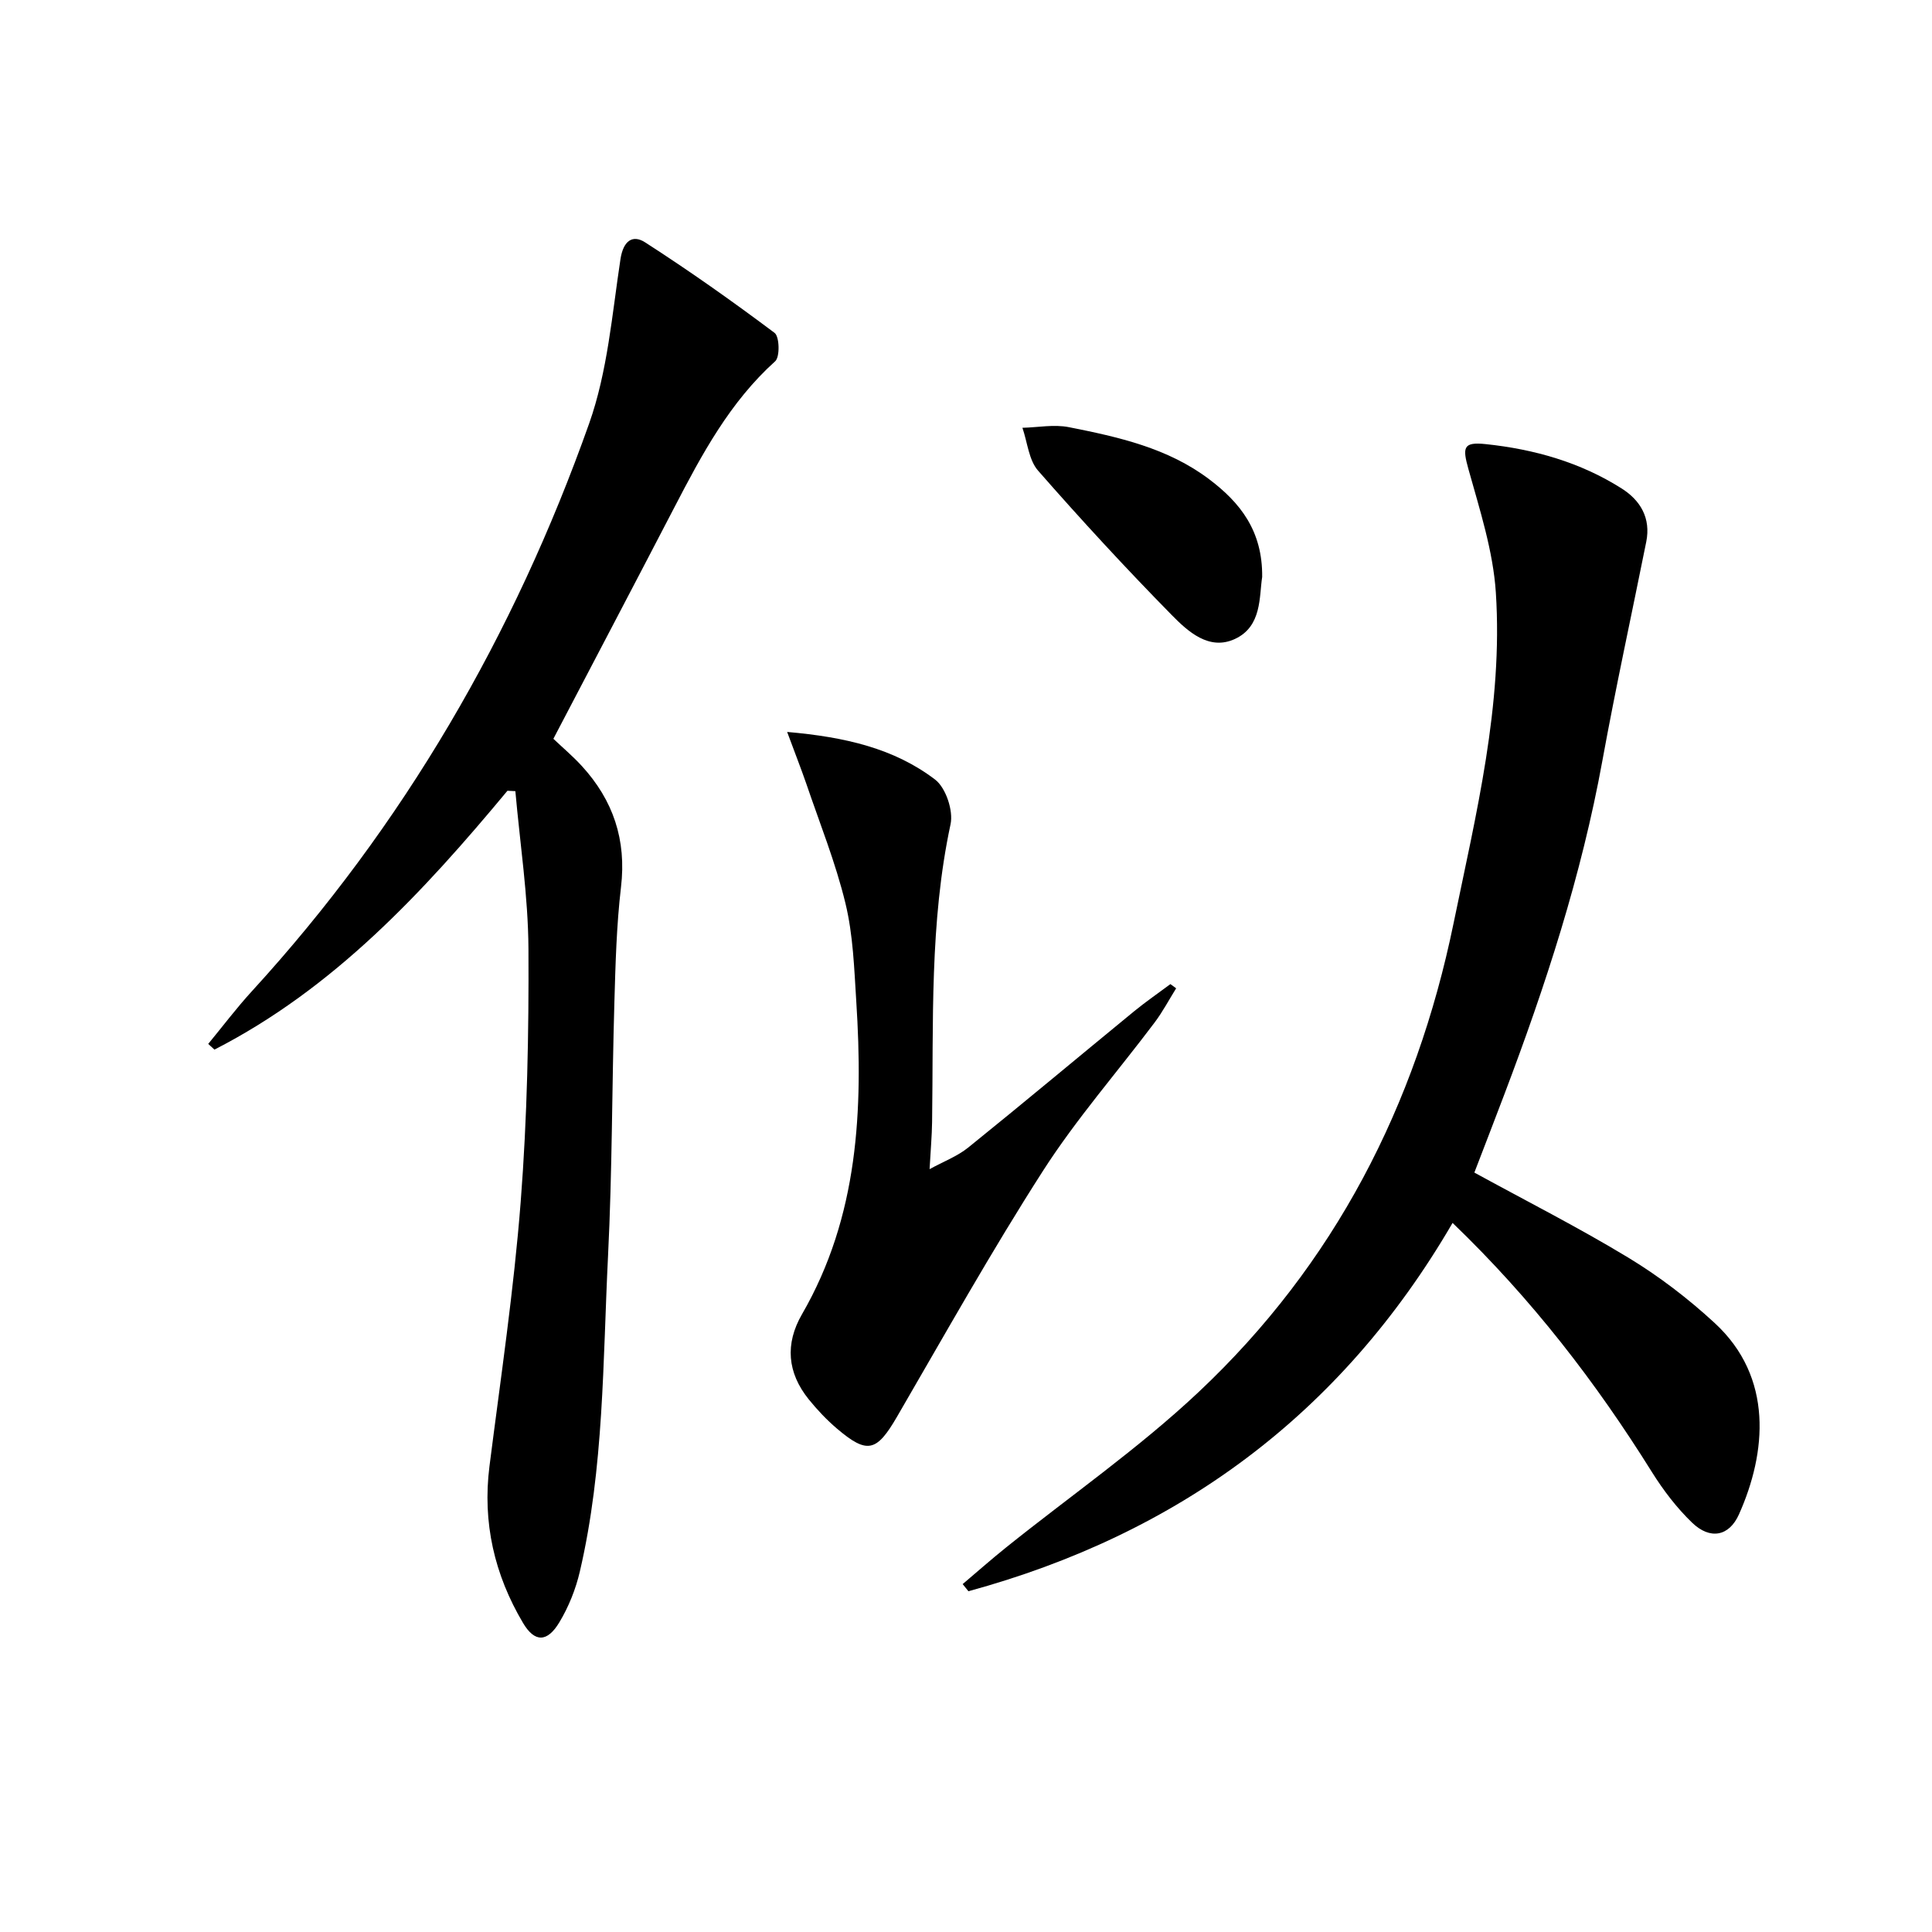
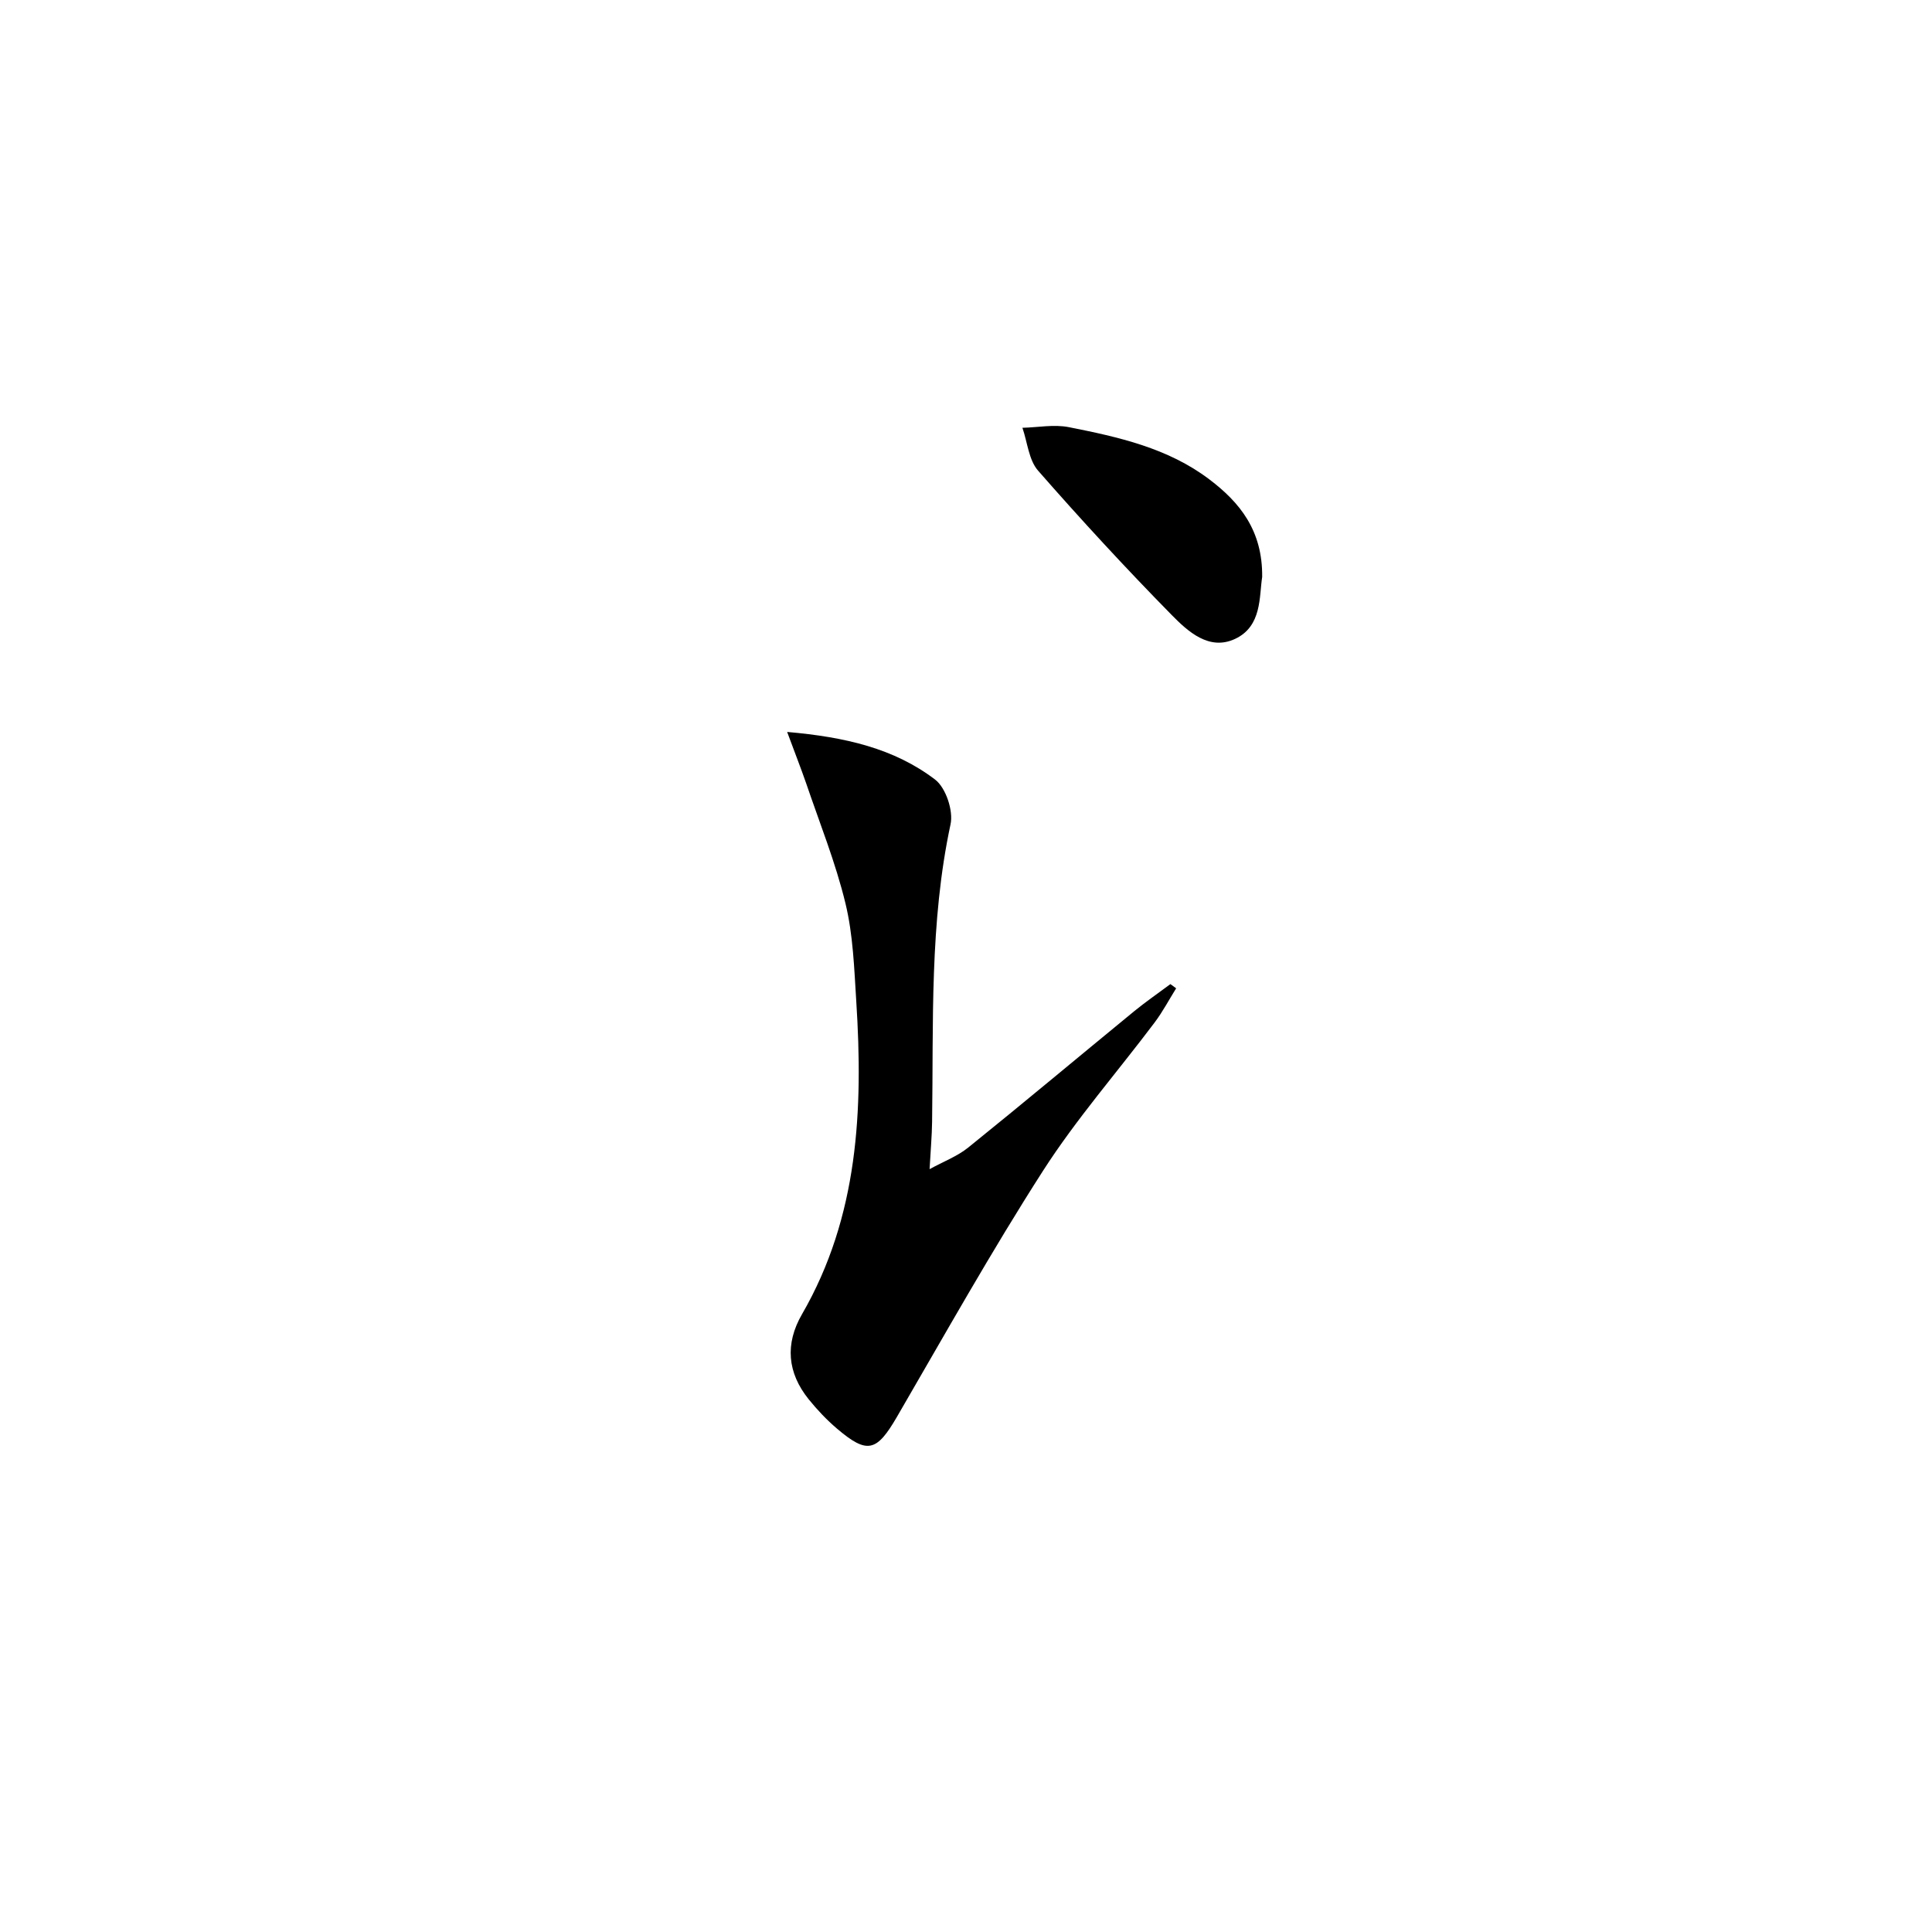
<svg xmlns="http://www.w3.org/2000/svg" enable-background="new 0 0 400 400" viewBox="0 0 400 400">
-   <path d="m300.74 253.19c-23.15 39.79-56.95 64.44-100.24 76.26-.4-.49-.79-.99-1.19-1.48 2.97-2.51 5.89-5.1 8.92-7.53 13.35-10.72 27.52-20.55 39.95-32.25 28.08-26.42 44.99-59.27 52.76-97.01 4.66-22.64 10.27-45.18 8.76-68.48-.56-8.61-3.33-17.14-5.67-25.55-1.26-4.51-1.14-5.7 3.58-5.2 9.98 1.05 19.57 3.75 28.13 9.18 3.9 2.47 6.08 6.14 5.1 11.04-3.03 15.1-6.32 30.15-9.08 45.3-4.33 23.8-11.78 46.64-20.33 69.18-2.05 5.41-4.14 10.81-6.18 16.12 10.78 5.9 21.59 11.38 31.92 17.64 6.35 3.85 12.38 8.47 17.84 13.51 12.22 11.26 10.72 26.86 5.03 39.6-2.05 4.6-6 5.31-9.71 1.73-3.19-3.07-5.96-6.71-8.32-10.48-11.59-18.57-24.83-35.78-41.27-51.58z" />
-   <path d="m105.06 163.72c-17.48 21.03-35.94 40.93-60.66 53.59-.43-.39-.86-.79-1.29-1.18 3.01-3.65 5.86-7.44 9.05-10.92 31.42-34.33 54.32-73.82 69.81-117.51 3.82-10.77 4.75-22.61 6.49-34.04.58-3.82 2.52-5.15 5.11-3.48 9.17 5.9 18.08 12.2 26.8 18.74 1.02.77 1.13 4.98.12 5.88-9.38 8.44-15.16 19.25-20.84 30.19-8.27 15.92-16.62 31.8-25.08 47.97 1.81 1.72 3.97 3.54 5.86 5.6 6.53 7.11 9.3 15.34 8.14 25.12-.93 7.91-1.14 15.92-1.37 23.9-.51 17.46-.44 34.94-1.31 52.38-1.09 21.87-.82 43.9-5.84 65.41-.85 3.65-2.31 7.3-4.24 10.51-2.5 4.16-5.1 4.22-7.52.14-5.92-9.98-8.43-20.78-6.95-32.46 2.32-18.25 5.05-36.48 6.47-54.81 1.35-17.38 1.69-34.88 1.6-52.32-.06-10.88-1.75-21.75-2.71-32.63-.53-.04-1.08-.06-1.64-.08z" />
-   <path d="m162.97 151.54c12.01 1.05 22.14 3.4 30.63 9.86 2.22 1.69 3.81 6.44 3.2 9.26-4.37 20.39-3.52 41.03-3.82 61.62-.04 2.94-.31 5.87-.52 9.78 2.86-1.57 5.74-2.65 8.01-4.48 11.53-9.3 22.88-18.81 34.33-28.2 2.42-1.98 5.01-3.76 7.52-5.63.4.29.79.58 1.19.87-1.48 2.37-2.79 4.86-4.46 7.08-7.7 10.24-16.21 19.96-23.11 30.71-10.66 16.61-20.32 33.87-30.24 50.94-4.19 7.2-6.11 7.78-12.38 2.46-2.14-1.82-4.11-3.9-5.88-6.09-4.44-5.51-4.95-11.48-1.39-17.63 11.69-20.23 12.67-42.33 11.23-64.81-.43-6.78-.65-13.71-2.24-20.26-2.05-8.47-5.35-16.64-8.16-24.92-1.07-3.08-2.27-6.12-3.91-10.56z" />
+   <path d="m162.97 151.54c12.01 1.05 22.14 3.4 30.63 9.86 2.22 1.69 3.81 6.44 3.2 9.26-4.37 20.39-3.52 41.03-3.82 61.62-.04 2.94-.31 5.87-.52 9.78 2.86-1.57 5.74-2.65 8.01-4.48 11.53-9.3 22.88-18.81 34.33-28.2 2.42-1.98 5.01-3.76 7.52-5.63.4.29.79.58 1.19.87-1.48 2.37-2.79 4.86-4.46 7.08-7.7 10.24-16.21 19.96-23.11 30.71-10.66 16.61-20.32 33.87-30.24 50.94-4.19 7.2-6.11 7.78-12.38 2.46-2.14-1.82-4.11-3.9-5.88-6.09-4.44-5.51-4.95-11.48-1.39-17.63 11.69-20.23 12.67-42.33 11.23-64.81-.43-6.78-.65-13.71-2.24-20.26-2.05-8.47-5.35-16.64-8.16-24.92-1.07-3.08-2.27-6.12-3.91-10.56" />
  <path d="m261.32 119.46c-.64 4.04-.01 10.22-5.64 12.83-5.34 2.48-9.72-1.53-13.1-4.97-9.51-9.68-18.72-19.67-27.66-29.88-1.93-2.21-2.2-5.88-3.24-8.87 3.21-.08 6.54-.74 9.62-.13 10.24 2.03 20.51 4.31 29.08 10.81 6.31 4.77 11.04 10.58 10.94 20.21z" />
</svg>